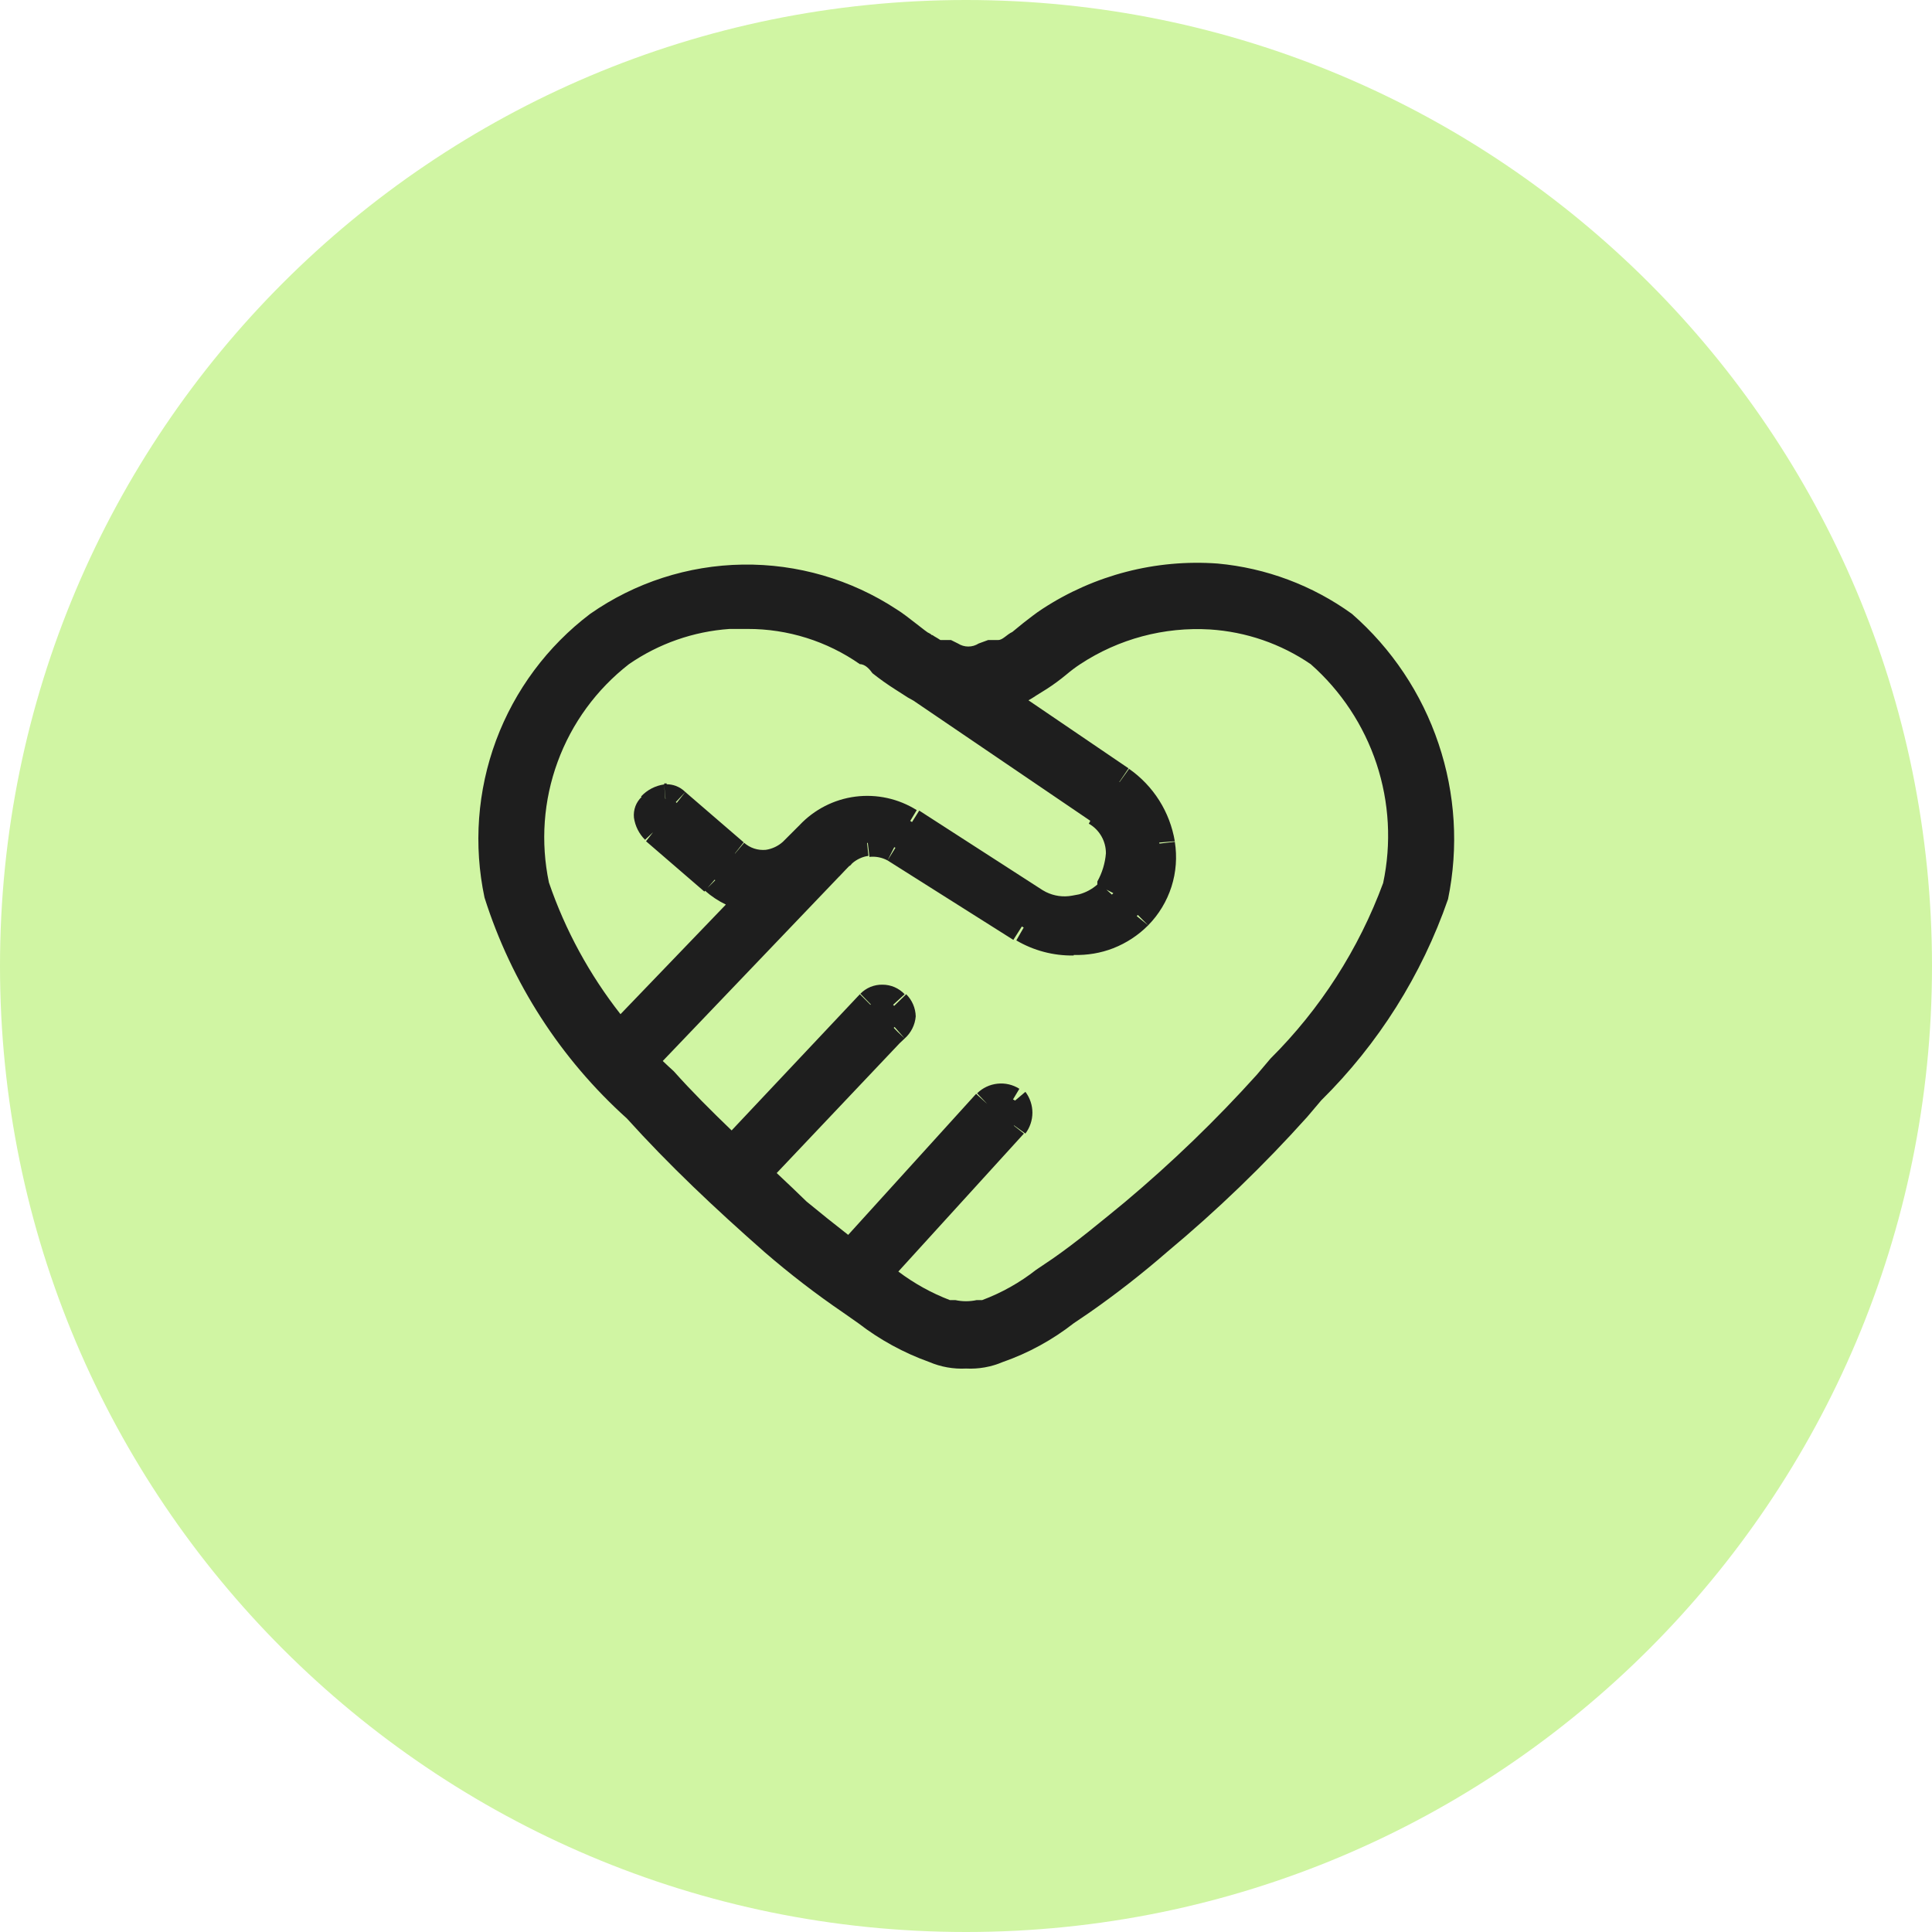
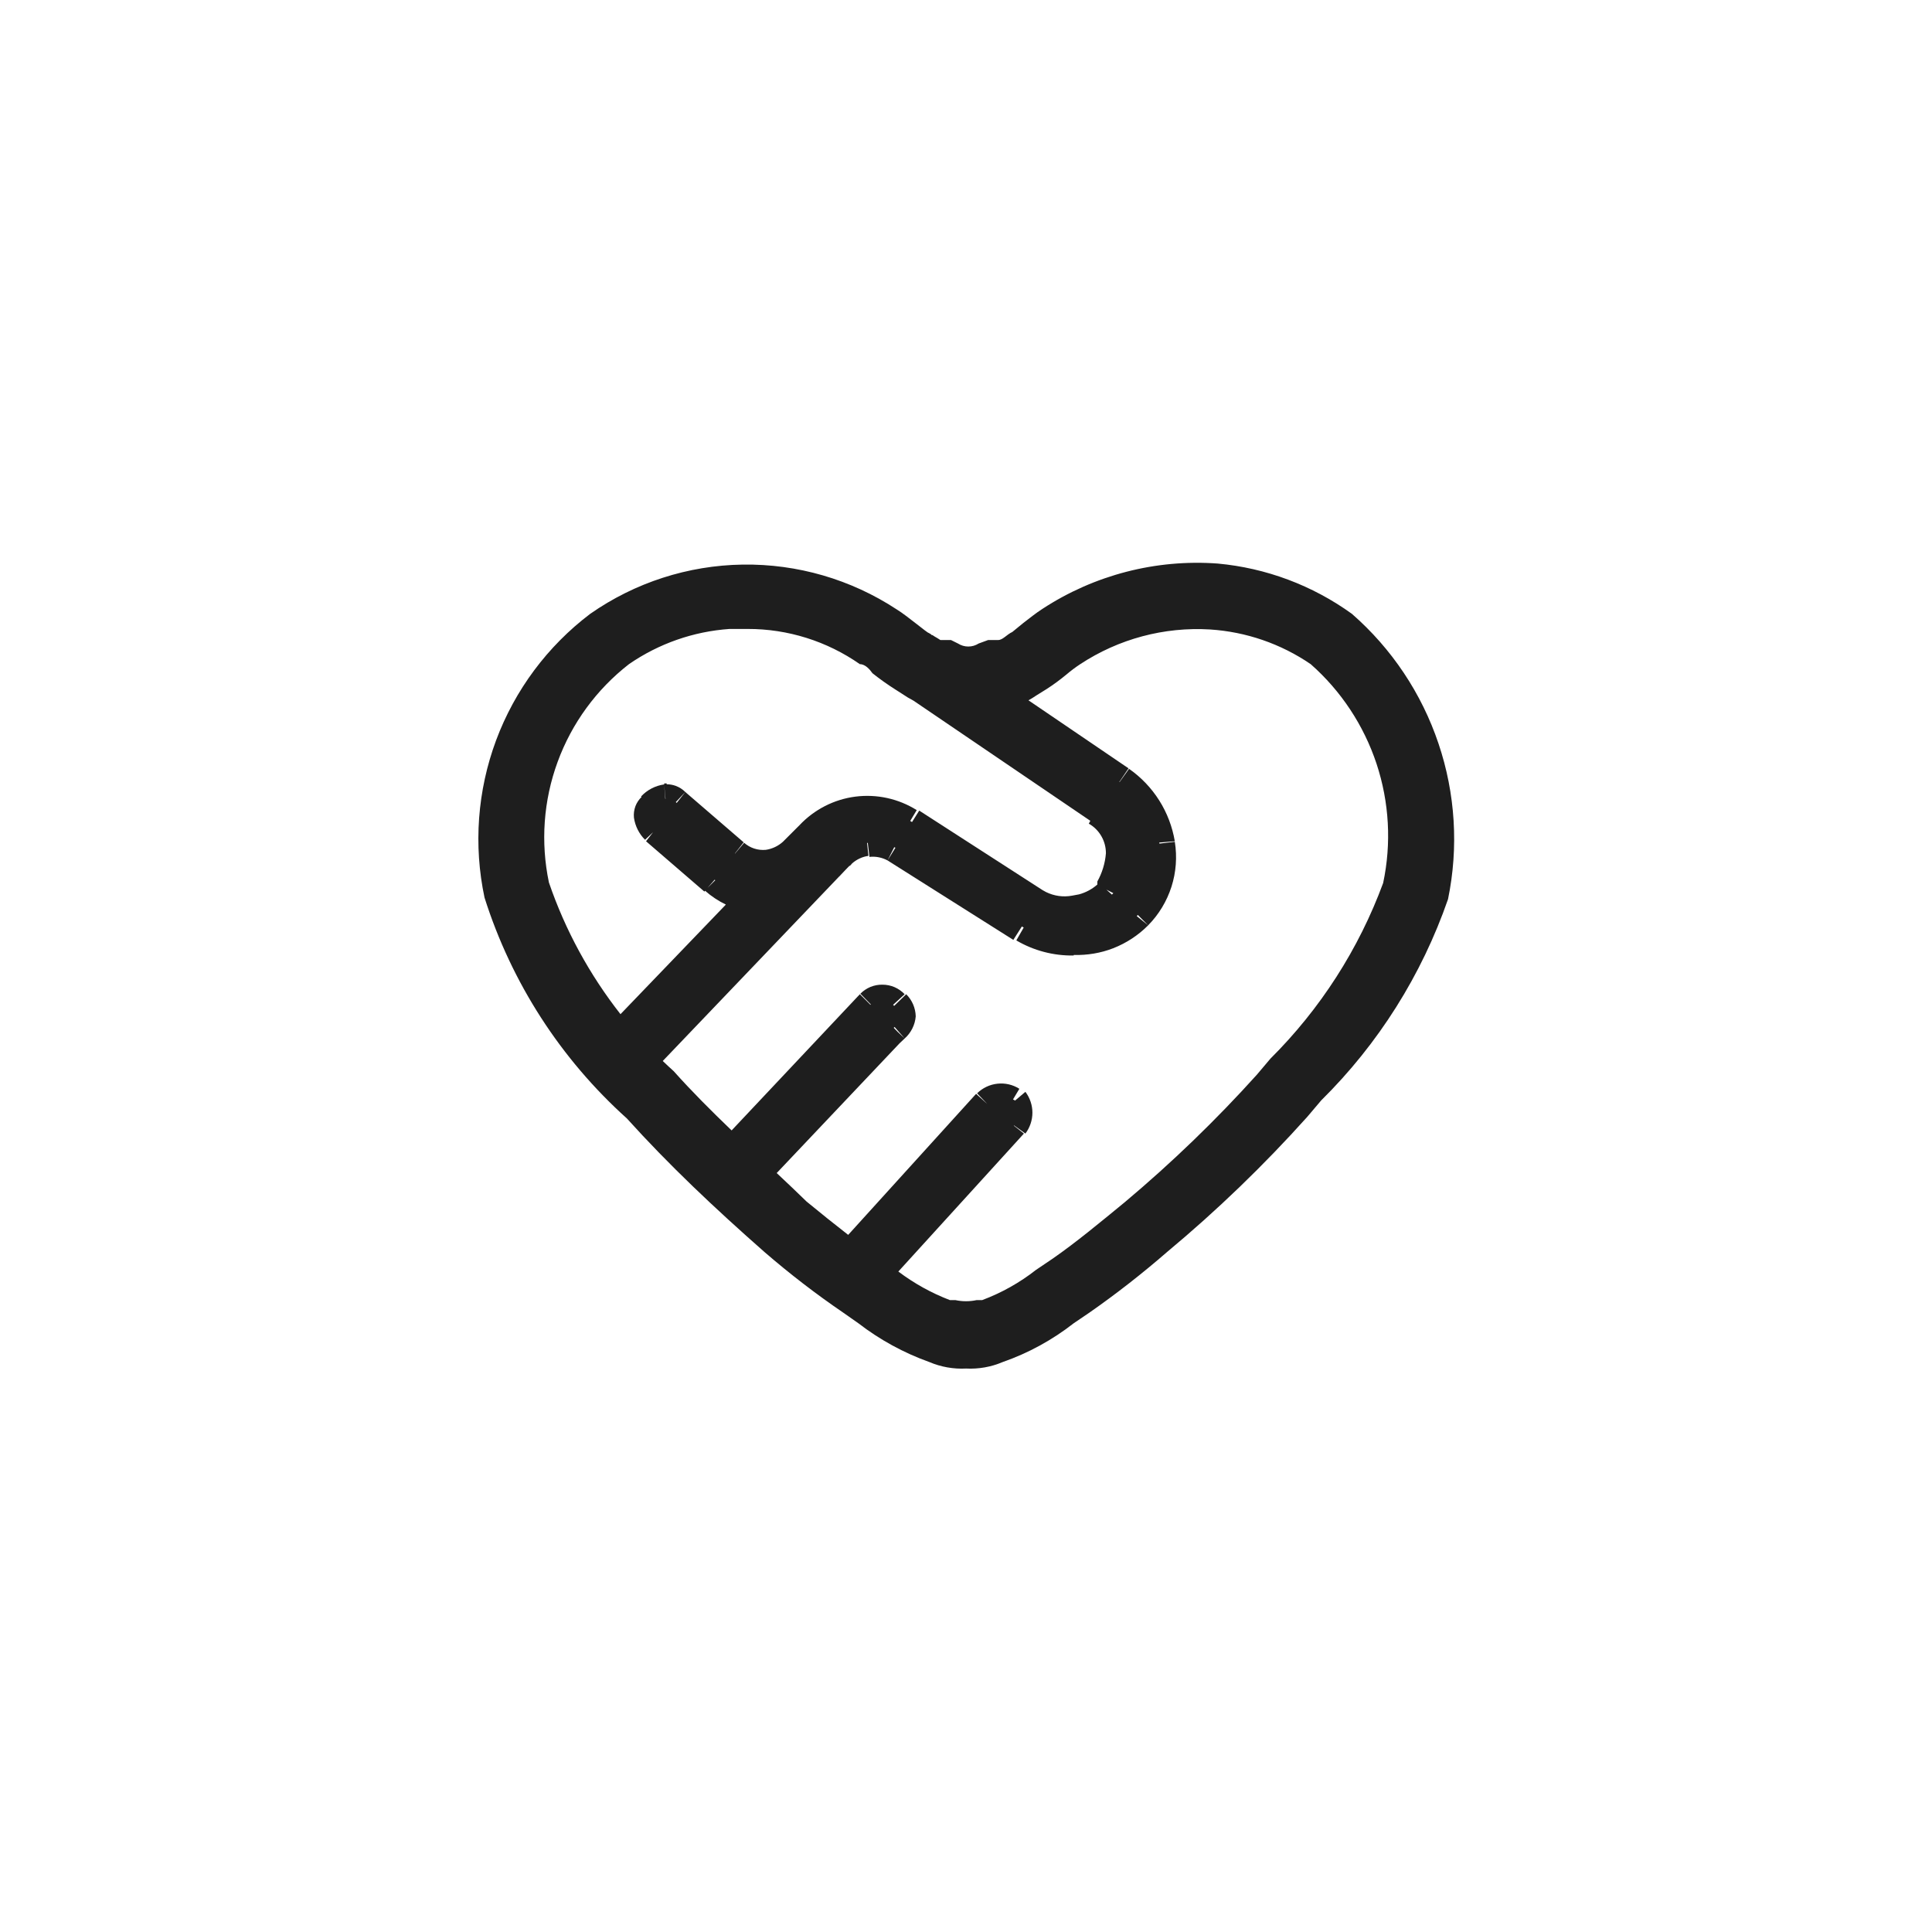
<svg xmlns="http://www.w3.org/2000/svg" width="48" height="48" viewBox="0 0 48 48" fill="none">
-   <path d="M0 24C0 10.745 10.745 0 24 0V0C37.255 0 48 10.745 48 24V24C48 37.255 37.255 48 24 48V48C10.745 48 0 37.255 0 24V24Z" fill="#D0F5A3" />
  <path d="M25.901 15.126C27.188 14.285 28.717 13.889 30.251 14.001C31.455 14.111 32.608 14.543 33.588 15.251C34.578 16.115 35.32 17.227 35.739 18.473C36.159 19.718 36.241 21.052 35.976 22.339C35.323 24.225 34.245 25.936 32.825 27.339L32.476 27.751C31.4 28.95 30.239 30.07 29.001 31.101C28.383 31.638 27.736 32.144 27.064 32.613L26.676 32.876C26.145 33.291 25.55 33.617 24.913 33.839C24.626 33.962 24.314 34.017 24.001 34.001C23.689 34.017 23.376 33.962 23.088 33.839C22.454 33.612 21.859 33.287 21.326 32.876L20.951 32.613C20.273 32.151 19.622 31.649 19.001 31.113C17.751 30.013 16.625 28.951 15.575 27.788C13.928 26.307 12.707 24.413 12.038 22.301C11.761 20.998 11.861 19.643 12.325 18.394C12.79 17.146 13.601 16.055 14.663 15.251C15.776 14.473 17.096 14.047 18.452 14.027C19.809 14.007 21.141 14.394 22.276 15.139C22.438 15.239 22.589 15.363 22.738 15.476C22.867 15.572 22.942 15.639 23.047 15.712C23.078 15.727 23.109 15.744 23.138 15.764L23.134 15.768C23.142 15.773 23.15 15.777 23.159 15.781L23.163 15.776L23.217 15.812C23.267 15.84 23.316 15.87 23.363 15.901H23.626L23.801 15.988C23.878 16.037 23.966 16.063 24.057 16.063C24.148 16.063 24.237 16.037 24.314 15.988L24.551 15.901H24.801C24.913 15.901 25.013 15.764 25.151 15.701L25.426 15.476C25.576 15.363 25.726 15.238 25.901 15.126ZM30.064 15.639C28.924 15.57 27.792 15.873 26.838 16.501C26.716 16.581 26.6 16.669 26.488 16.764C26.337 16.889 26.178 17.006 26.013 17.113L25.751 17.276C25.687 17.321 25.62 17.36 25.552 17.399L28.038 19.089L27.809 19.428L27.815 19.431L28.051 19.101C28.351 19.311 28.606 19.578 28.801 19.887C28.996 20.195 29.127 20.541 29.188 20.901L28.8 20.933C28.802 20.942 28.804 20.95 28.806 20.959L29.188 20.914C29.248 21.287 29.22 21.67 29.105 22.03C28.99 22.39 28.791 22.72 28.526 22.989L28.268 22.731C28.262 22.738 28.256 22.746 28.25 22.752C28.248 22.754 28.244 22.756 28.241 22.759L28.526 22.989C28.28 23.237 27.985 23.43 27.66 23.558C27.347 23.68 27.012 23.735 26.676 23.726V23.739C26.176 23.748 25.681 23.618 25.25 23.364L25.434 23.044C25.423 23.038 25.411 23.033 25.401 23.026L25.388 23.018L25.176 23.351L22.051 21.377L22.247 21.062C22.238 21.057 22.227 21.053 22.217 21.048L22.051 21.377C21.913 21.303 21.756 21.272 21.601 21.289L21.56 20.941C21.554 20.942 21.548 20.942 21.542 20.943L21.576 21.264C21.426 21.284 21.288 21.35 21.174 21.447C21.155 21.47 21.135 21.493 21.113 21.514L21.107 21.508L21.001 21.617L20.851 21.776L20.85 21.775L16.466 26.36C16.555 26.446 16.646 26.53 16.738 26.613C17.185 27.114 17.677 27.605 18.177 28.085L21.363 24.701L21.626 24.964C21.629 24.96 21.632 24.957 21.635 24.954L21.376 24.688C21.448 24.616 21.534 24.558 21.628 24.519C21.723 24.481 21.824 24.462 21.926 24.464C22.029 24.464 22.131 24.485 22.226 24.526C22.32 24.567 22.405 24.627 22.476 24.701L22.189 24.964L22.215 24.991L22.514 24.701C22.661 24.847 22.746 25.044 22.751 25.251C22.734 25.463 22.635 25.66 22.476 25.801L22.226 25.515L22.204 25.535L22.299 25.633L22.476 25.801L22.35 25.92L19.297 29.144C19.552 29.384 19.801 29.619 20.038 29.851C20.392 30.142 20.739 30.421 21.073 30.68L24.251 27.176L24.529 27.429L24.276 27.163C24.412 27.029 24.591 26.944 24.782 26.924C24.972 26.903 25.165 26.948 25.326 27.051L25.168 27.315C25.183 27.322 25.199 27.329 25.213 27.338C25.215 27.34 25.216 27.343 25.217 27.345L25.476 27.126C25.588 27.275 25.65 27.457 25.65 27.644C25.65 27.831 25.588 28.014 25.476 28.163L25.193 27.96L25.188 27.966L25.439 28.163L22.319 31.591C22.711 31.886 23.142 32.126 23.601 32.301H23.738C23.911 32.338 24.09 32.338 24.263 32.301H24.401C24.882 32.121 25.334 31.868 25.738 31.551L26.163 31.264C26.738 30.864 27.326 30.376 27.951 29.863C29.114 28.886 30.209 27.83 31.226 26.701L31.564 26.301C32.803 25.068 33.759 23.579 34.364 21.938C34.573 20.954 34.516 19.932 34.2 18.976C33.883 18.021 33.319 17.166 32.564 16.501C31.823 15.994 30.959 15.697 30.064 15.639ZM18.126 15.626C17.23 15.688 16.366 15.99 15.626 16.501C14.82 17.128 14.205 17.969 13.854 18.929C13.502 19.888 13.428 20.926 13.638 21.926C14.044 23.113 14.648 24.217 15.416 25.197L18.034 22.474C17.847 22.383 17.673 22.269 17.518 22.131L17.5 22.151L16.051 20.901L16.225 20.677L16.026 20.864C15.877 20.716 15.78 20.523 15.75 20.314C15.74 20.217 15.754 20.118 15.788 20.027C15.821 19.942 15.873 19.864 15.939 19.801L15.926 19.789C16.077 19.626 16.28 19.52 16.5 19.489L16.529 19.847C16.531 19.846 16.533 19.845 16.535 19.845L16.5 19.489C16.501 19.489 16.503 19.488 16.504 19.488L16.5 19.464H16.563V19.485C16.638 19.485 16.713 19.498 16.784 19.523C16.875 19.556 16.958 19.608 17.026 19.677L16.79 19.928L16.813 19.948L17.026 19.677L18.476 20.927L18.258 21.204C18.259 21.205 18.26 21.206 18.261 21.207L18.488 20.939C18.561 21.003 18.646 21.052 18.738 21.082C18.831 21.112 18.929 21.123 19.026 21.114C19.184 21.091 19.332 21.021 19.451 20.914L19.863 20.502L19.896 20.534L19.898 20.532L19.863 20.502C20.23 20.112 20.721 19.86 21.252 19.792C21.783 19.724 22.322 19.842 22.776 20.127L22.614 20.396C22.63 20.405 22.645 20.414 22.659 20.423L22.838 20.139L25.901 22.114L25.985 22.161C26.186 22.261 26.415 22.294 26.638 22.252L26.809 22.22C26.976 22.175 27.132 22.091 27.263 21.976V21.901C27.383 21.686 27.456 21.447 27.476 21.201C27.477 21.052 27.438 20.904 27.363 20.774C27.289 20.645 27.181 20.537 27.051 20.464L27.089 20.393L22.696 17.408C22.598 17.357 22.504 17.301 22.413 17.238L22.238 17.126C22.044 17.003 21.856 16.869 21.676 16.726C21.614 16.638 21.501 16.501 21.363 16.501C20.546 15.93 19.573 15.624 18.576 15.626H18.126ZM27.625 22.226L27.66 22.19L27.489 22.103L27.625 22.226ZM17.577 22.061L17.77 21.869L17.755 21.856L17.577 22.061Z" fill="#1E1E1E" />
</svg>